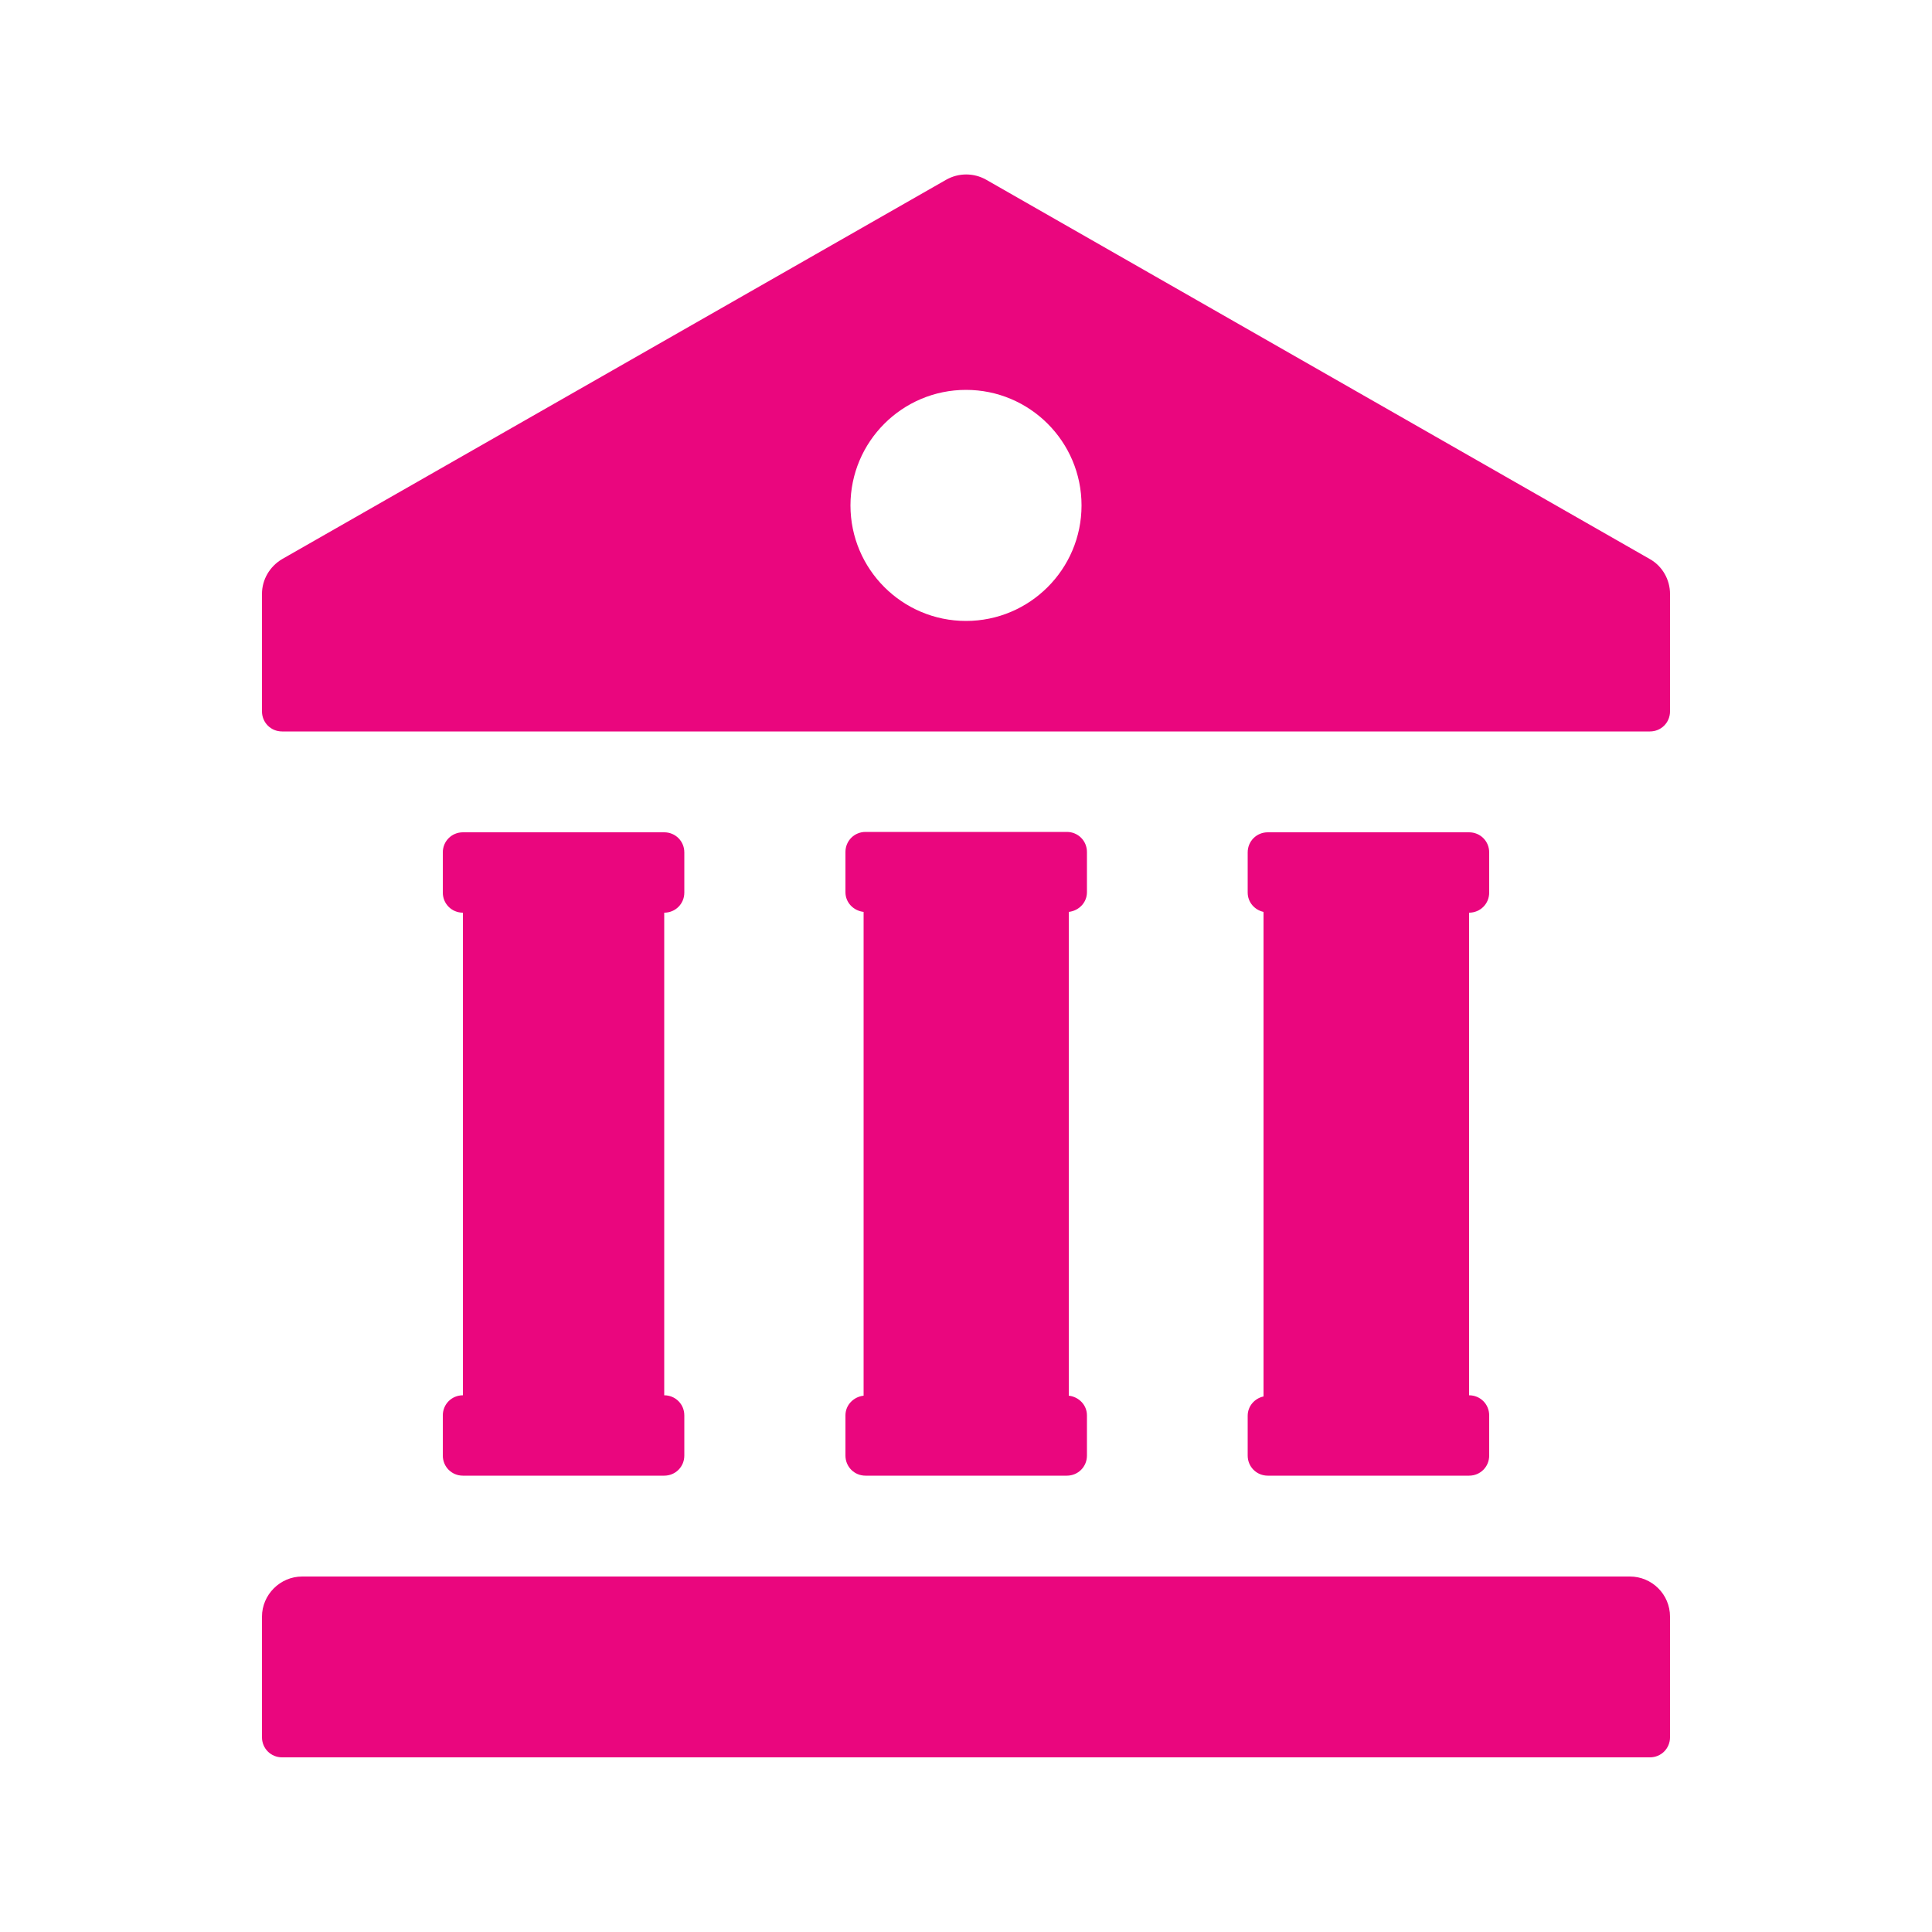
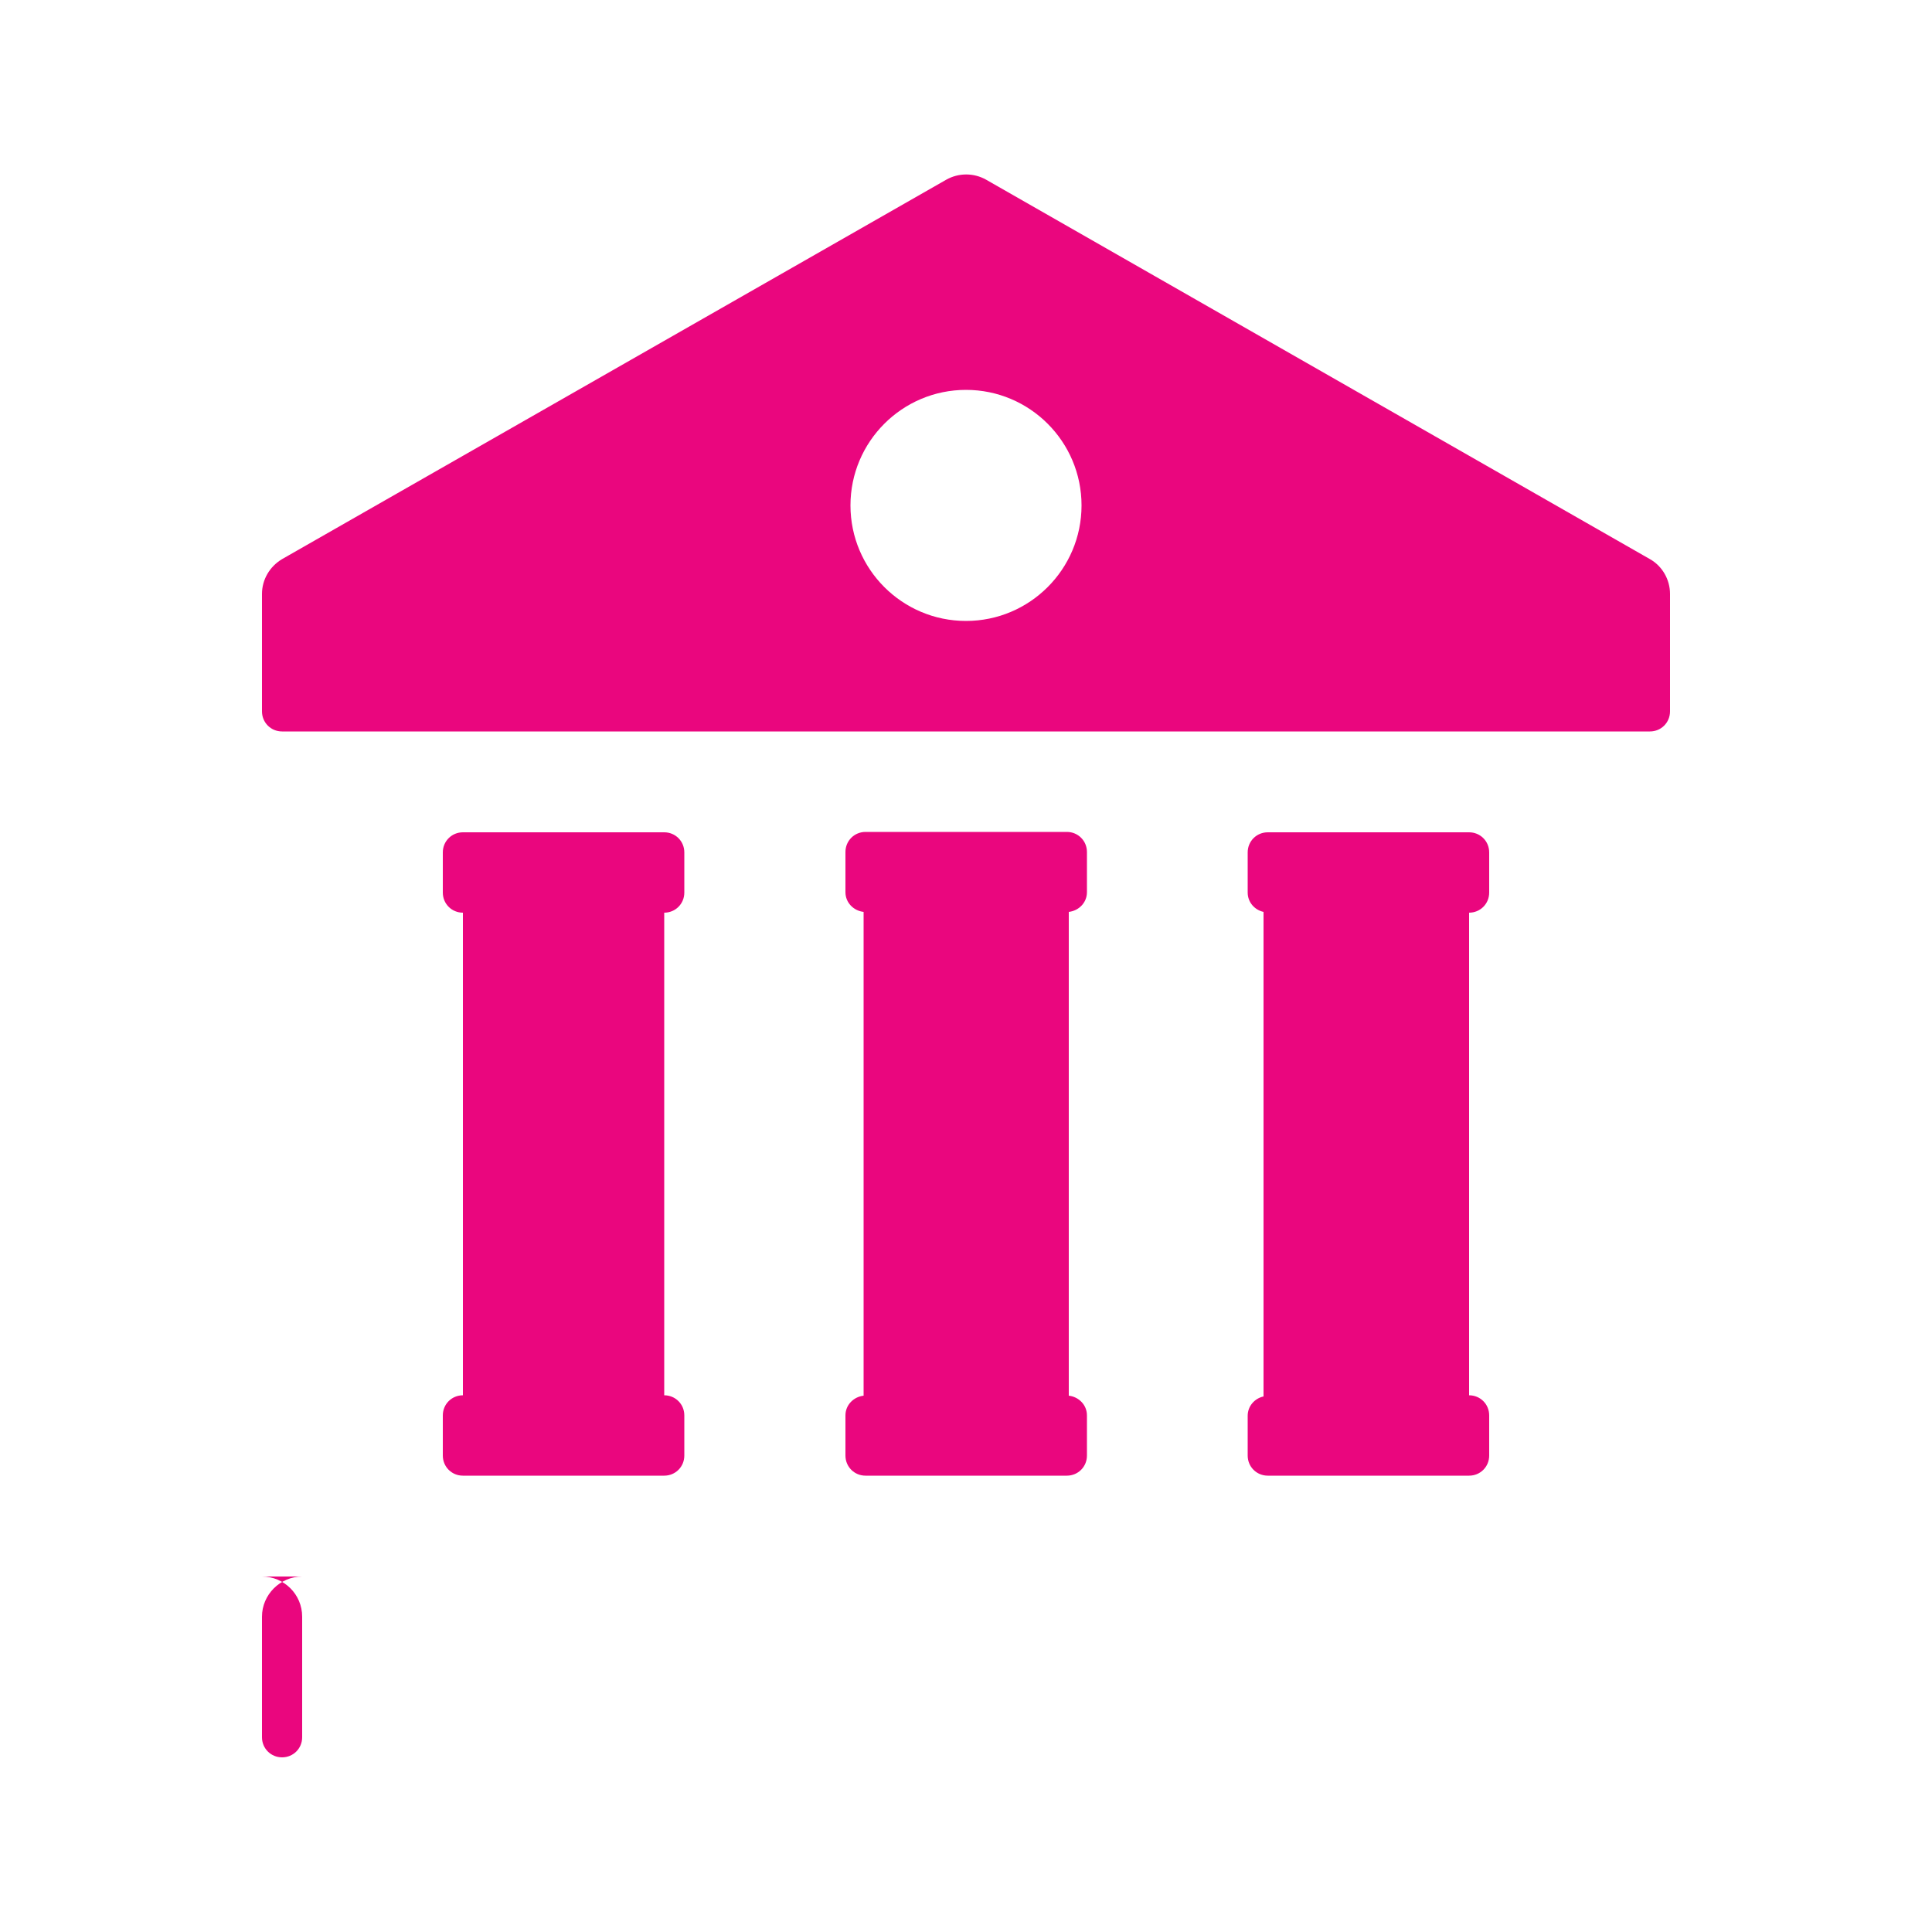
<svg xmlns="http://www.w3.org/2000/svg" id="College_and_Career_Prep" data-name="College and Career Prep" viewBox="0 0 50 50">
  <defs>
    <style>
      .cls-1 {
        fill: #ea067e;
      }
    </style>
  </defs>
-   <path class="cls-1" d="M42.18,40.8H7.82c-.57,0-1.04.47-1.04,1.04v3.12c0,.29.23.52.52.52h35.4c.29,0,.52-.23.52-.52v-3.12c0-.58-.47-1.04-1.04-1.04ZM11.46,36.63v1.04c0,.29.23.52.52.52h5.21c.29,0,.52-.23.52-.52v-1.04c0-.29-.23-.52-.52-.52v-12.49c.29,0,.52-.23.52-.52v-1.04c0-.29-.23-.52-.52-.52h-5.21c-.29,0-.52.23-.52.52v1.04c0,.29.23.52.52.52v12.49c-.29,0-.52.23-.52.52ZM21.88,36.63v1.04c0,.29.23.52.52.52h5.21c.29,0,.52-.23.52-.52v-1.04c0-.27-.21-.48-.47-.51v-12.52c.26-.03.47-.24.47-.51v-1.04c0-.29-.23-.52-.52-.52h-5.21c-.29,0-.52.23-.52.52v1.04c0,.27.21.48.47.51v12.52c-.26.03-.47.24-.47.51ZM32.29,36.63v1.04c0,.29.23.52.52.52h5.21c.29,0,.52-.23.52-.52v-1.04c0-.29-.23-.52-.52-.52v-12.49c.29,0,.52-.23.52-.52v-1.04c0-.29-.23-.52-.52-.52h-5.21c-.29,0-.52.23-.52.52v1.04c0,.25.18.45.41.5v12.54c-.23.05-.41.25-.41.5ZM42.7,14.47L25.52,4.65c-.32-.18-.71-.18-1.03,0L7.3,14.47c-.32.19-.52.53-.52.9v3.04c0,.29.23.52.52.52h35.4c.29,0,.52-.23.52-.52v-3.04c0-.37-.2-.72-.52-.9ZM25,16.07c-1.65,0-2.99-1.34-2.99-2.99s1.34-2.99,2.99-2.99,2.99,1.34,2.99,2.99-1.34,2.99-2.99,2.99Z" />
+   <path class="cls-1" d="M42.18,40.8H7.82c-.57,0-1.04.47-1.04,1.04v3.12c0,.29.23.52.52.52c.29,0,.52-.23.52-.52v-3.12c0-.58-.47-1.04-1.04-1.04ZM11.46,36.63v1.04c0,.29.23.52.52.52h5.21c.29,0,.52-.23.52-.52v-1.04c0-.29-.23-.52-.52-.52v-12.49c.29,0,.52-.23.52-.52v-1.04c0-.29-.23-.52-.52-.52h-5.21c-.29,0-.52.23-.52.52v1.04c0,.29.23.52.52.52v12.49c-.29,0-.52.23-.52.52ZM21.88,36.63v1.04c0,.29.23.52.52.52h5.21c.29,0,.52-.23.52-.52v-1.04c0-.27-.21-.48-.47-.51v-12.52c.26-.03.47-.24.47-.51v-1.04c0-.29-.23-.52-.52-.52h-5.21c-.29,0-.52.23-.52.52v1.04c0,.27.21.48.47.51v12.52c-.26.03-.47.24-.47.51ZM32.29,36.63v1.04c0,.29.23.52.52.52h5.21c.29,0,.52-.23.52-.52v-1.04c0-.29-.23-.52-.52-.52v-12.49c.29,0,.52-.23.52-.52v-1.04c0-.29-.23-.52-.52-.52h-5.21c-.29,0-.52.23-.52.52v1.04c0,.25.18.45.41.5v12.54c-.23.05-.41.25-.41.5ZM42.7,14.47L25.52,4.65c-.32-.18-.71-.18-1.03,0L7.3,14.47c-.32.19-.52.53-.52.9v3.04c0,.29.23.52.52.52h35.4c.29,0,.52-.23.52-.52v-3.04c0-.37-.2-.72-.52-.9ZM25,16.07c-1.65,0-2.99-1.34-2.99-2.99s1.34-2.99,2.99-2.99,2.99,1.34,2.99,2.99-1.34,2.99-2.99,2.99Z" />
</svg>